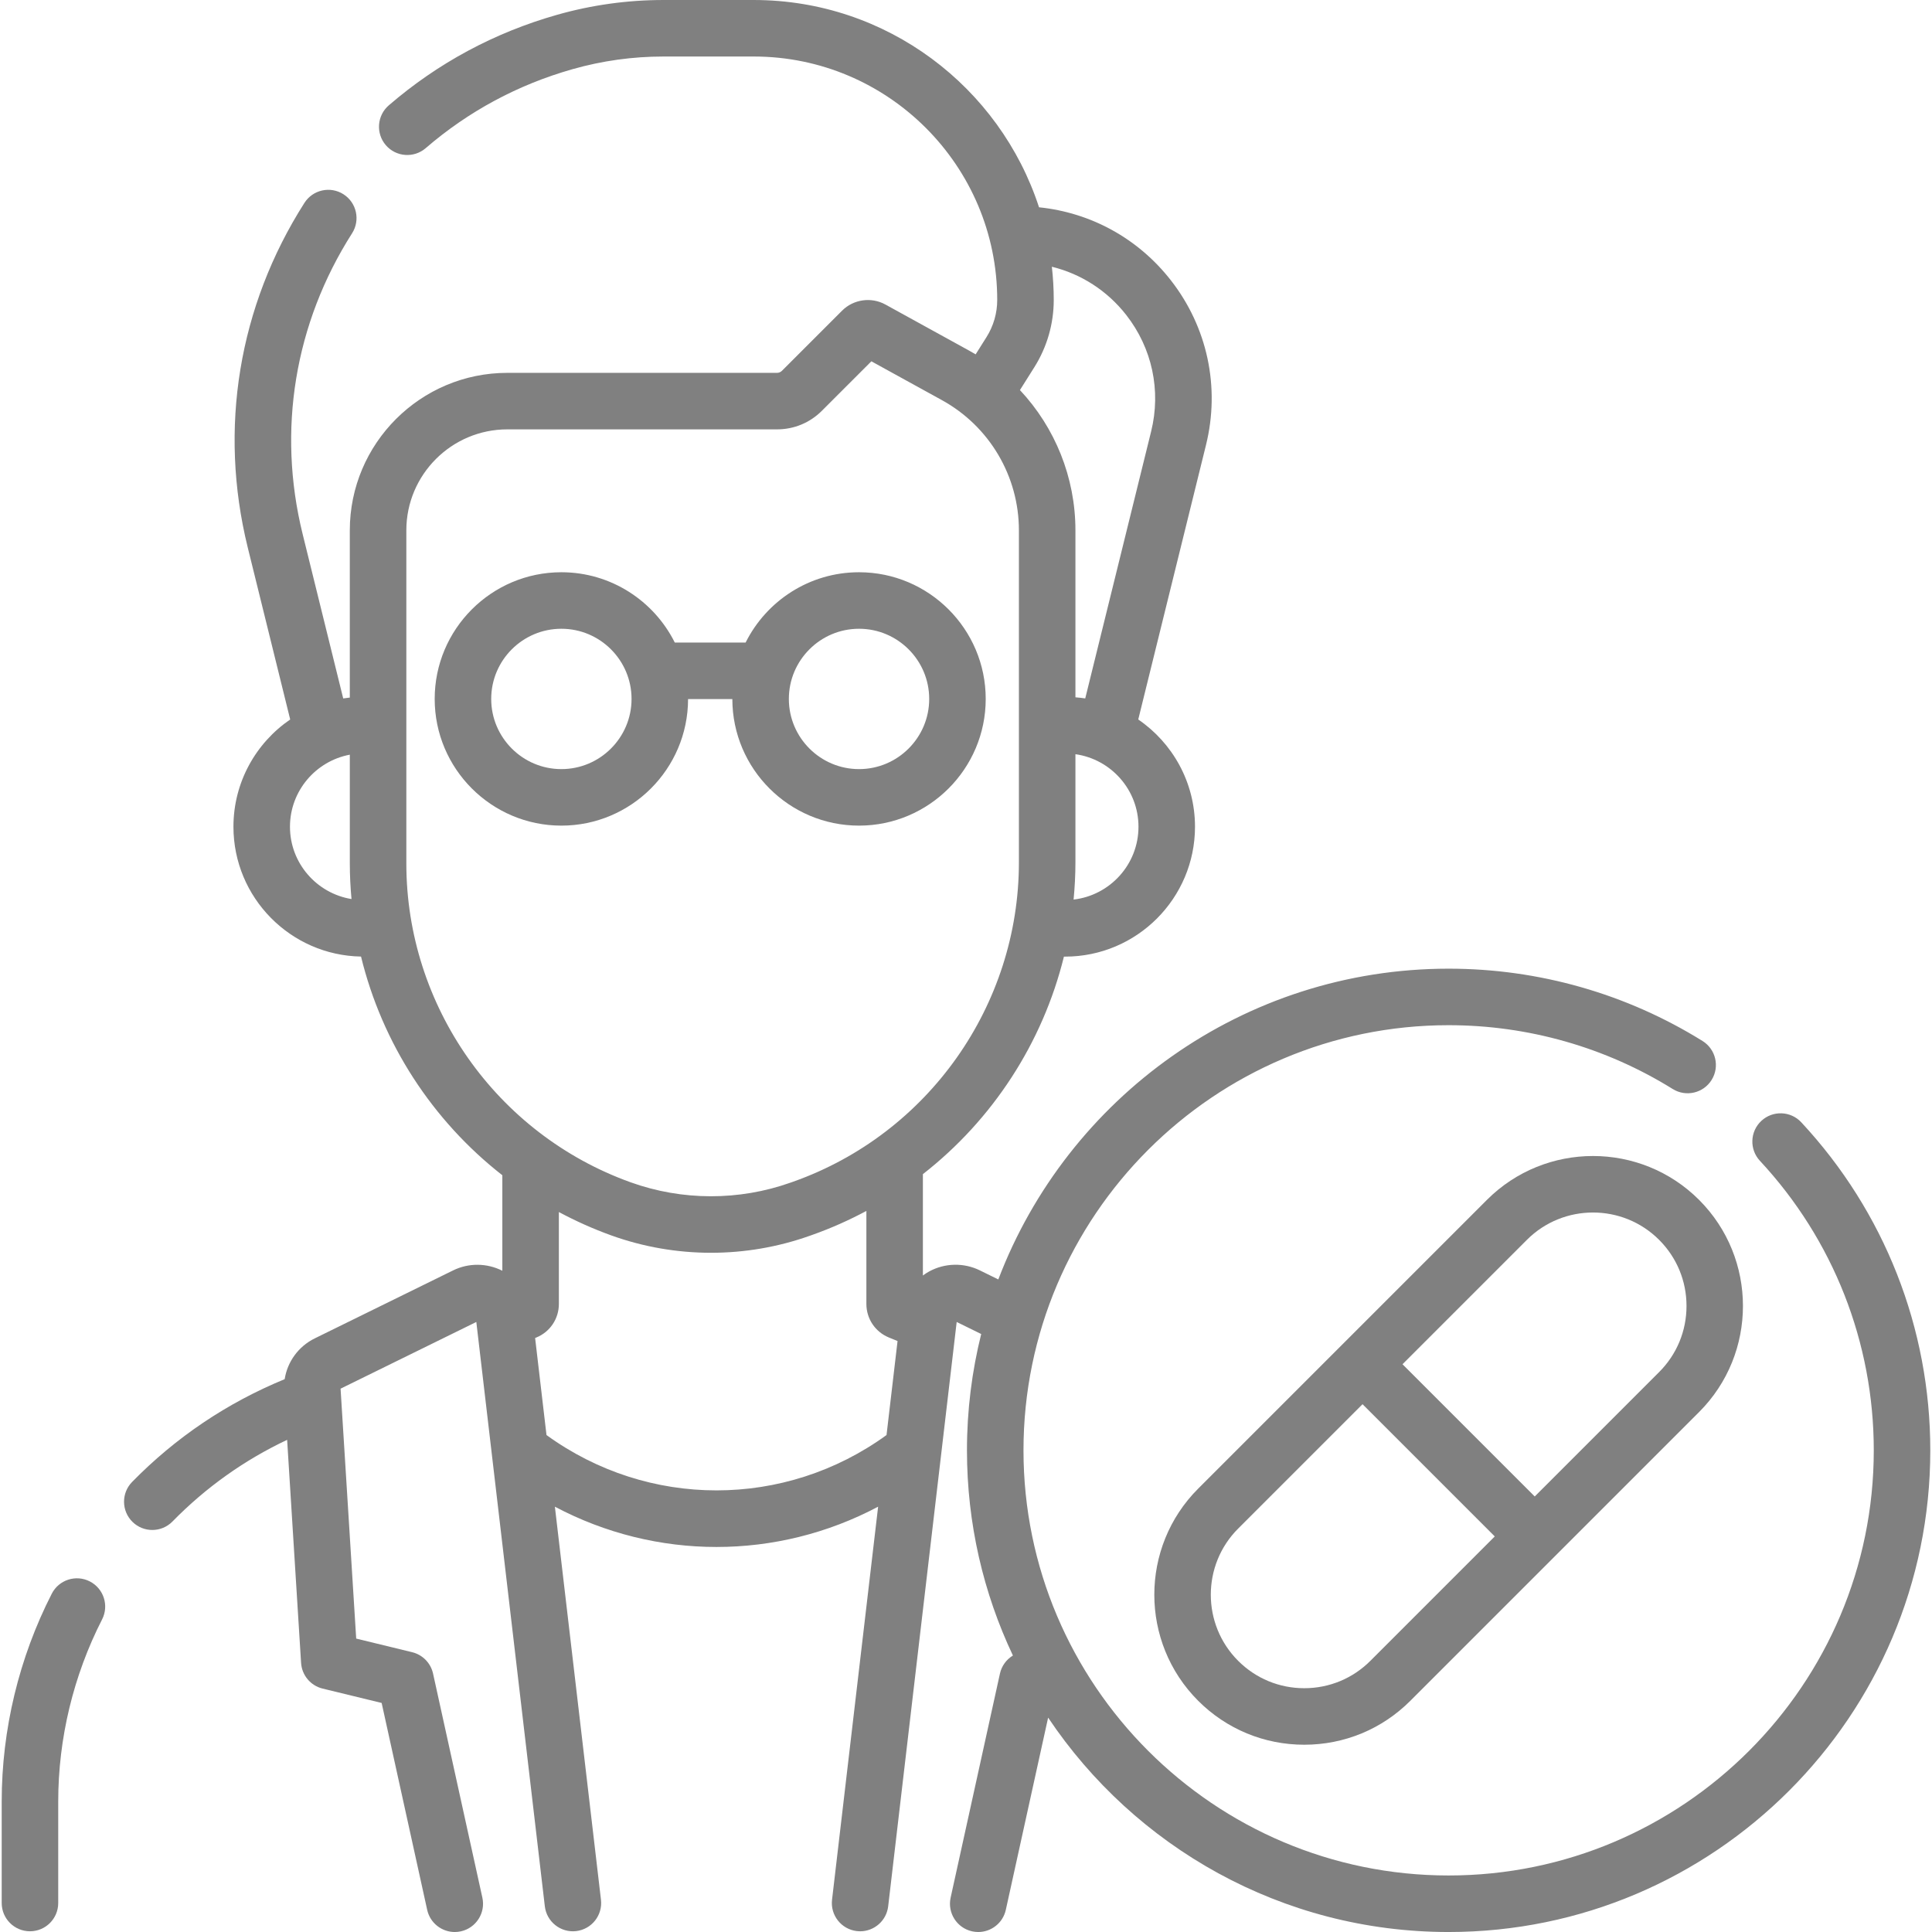
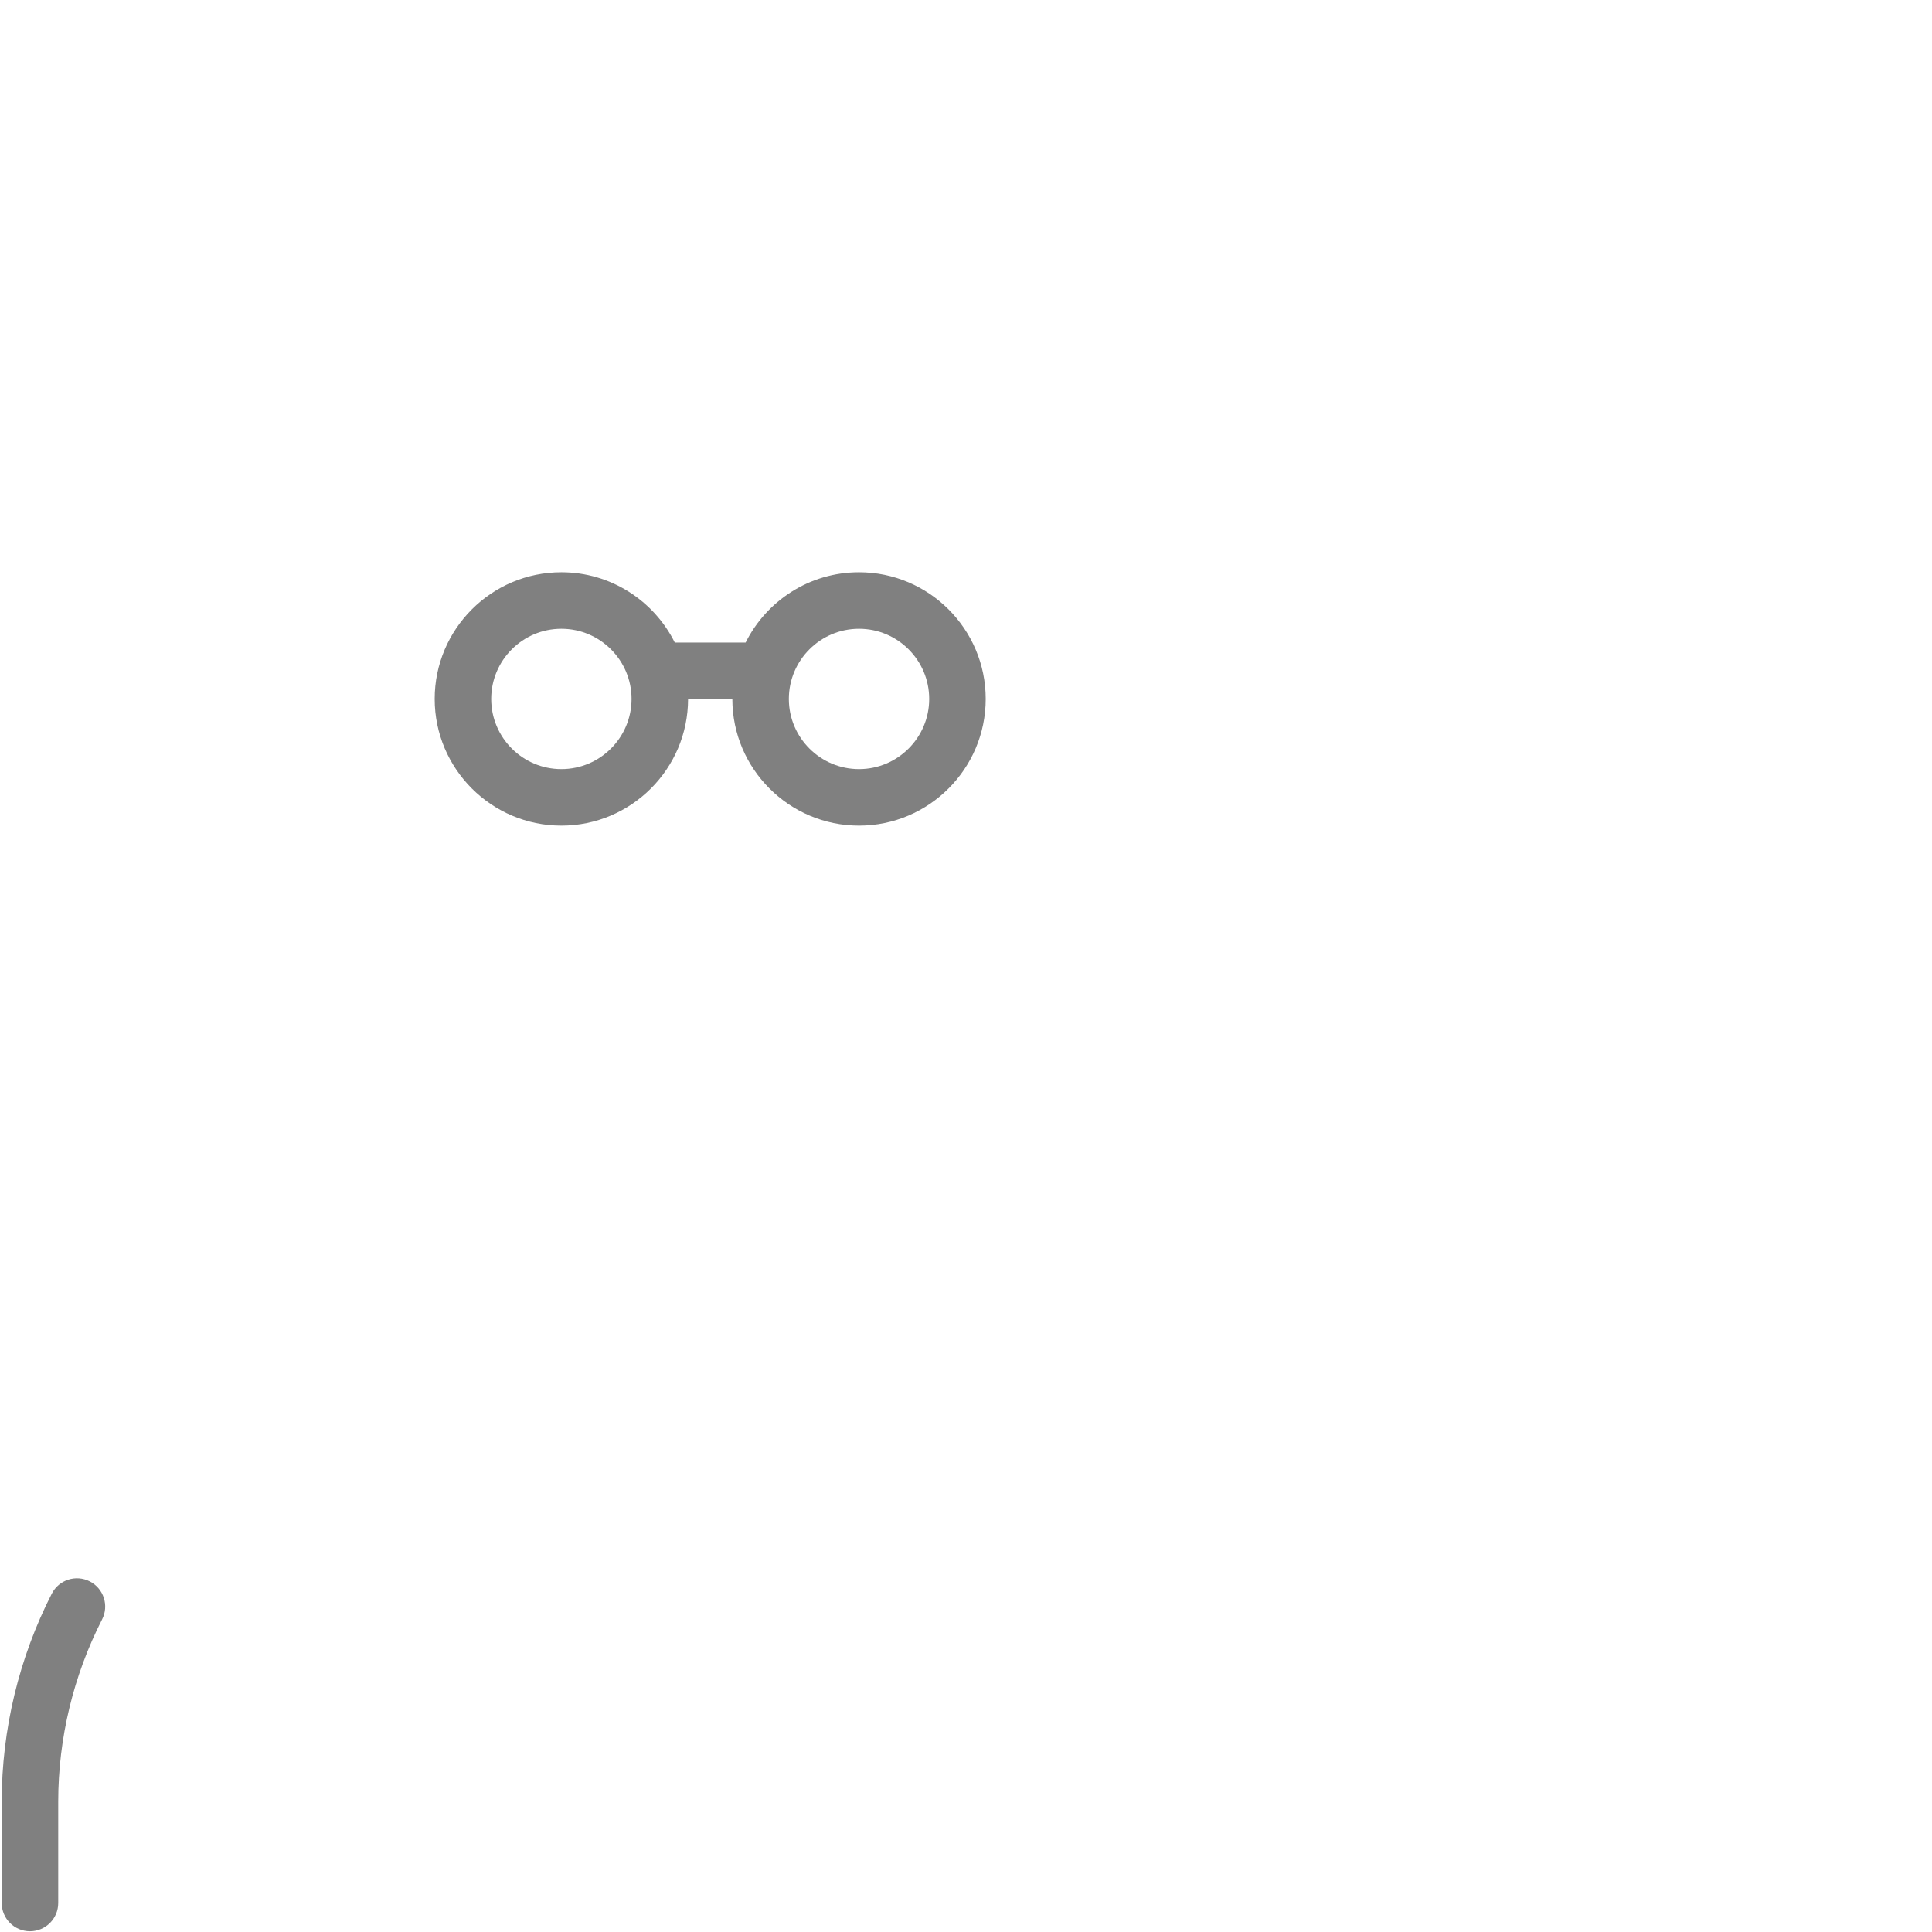
<svg xmlns="http://www.w3.org/2000/svg" version="1.1" width="512" height="512" x="0" y="0" viewBox="0 0 512.753 512.753" style="enable-background:new 0 0 512 512" xml:space="preserve" class="">
  <g>
    <g>
      <path d="m23.83 419.707c-3.688-1.886-8.206-.424-10.092 3.264-8.692 17.001-13.286 36.069-13.286 55.141v26.949c0 4.142 3.357 7.5 7.5 7.5s7.5-3.358 7.5-7.5v-26.949c0-16.709 4.025-33.416 11.642-48.313 1.886-3.689.425-8.207-3.264-10.092z" fill="#808080" data-original="#000000" style="" class="" />
-       <path d="m478.064 297.861c-2.821-3.031-7.567-3.204-10.6-.381-3.032 2.822-3.203 7.567-.381 10.6 19.486 20.941 30.218 48.23 30.218 76.839 0 62.217-50.616 112.833-112.833 112.833s-112.834-50.617-112.834-112.833 50.617-112.833 112.834-112.833c21.081 0 41.646 5.856 59.472 16.936 3.519 2.187 8.143 1.108 10.329-2.411 2.187-3.518 1.107-8.142-2.411-10.329-20.205-12.559-43.508-19.197-67.39-19.197-54.524 0-101.175 34.315-119.514 82.48l-4.896-2.405c-4.258-2.093-9.288-1.987-13.453.283-.586.319-1.137.684-1.667 1.074v-26.902c18.508-14.445 31.774-34.802 37.43-57.729h.317c19.006 0 34.469-15.462 34.469-34.469 0-11.813-5.976-22.254-15.061-28.468l17.985-72.869c3.79-15.355.37-31.303-9.382-43.755-8.653-11.048-21.176-17.903-34.937-19.311-10.388-31.893-40.388-55.014-75.702-55.014h-24.003c-9.535 0-19.02 1.32-28.191 3.924-16.631 4.722-31.662 12.807-44.676 24.033-3.137 2.706-3.486 7.441-.781 10.578 2.706 3.137 7.441 3.485 10.578.781 11.349-9.788 24.462-16.841 38.977-20.961 7.837-2.227 15.944-3.355 24.093-3.355h24.003c35.625 0 64.607 28.983 64.607 64.607 0 3.497-.985 6.908-2.849 9.867l-2.879 4.57c-.56-.335-1.126-.662-1.7-.978l-22.254-12.251c-3.745-2.061-8.471-1.39-11.491 1.633l-15.973 15.972c-.339.339-.81.534-1.29.534h-71.586c-23.049 0-41.801 18.751-41.801 41.8v44.381c-.588.061-1.172.138-1.751.228l-10.77-43.638c-6.795-27.536-2.133-55.883 13.127-79.818 2.227-3.493 1.2-8.129-2.292-10.356-3.493-2.226-8.129-1.201-10.356 2.292-17.487 27.429-22.829 59.916-15.041 91.476l11.263 45.629c-9.085 6.213-15.062 16.655-15.062 28.468 0 18.803 15.136 34.127 33.861 34.453 5.617 23.037 18.921 43.521 37.505 58.037v25.35c-4.088-2.069-8.933-2.125-13.06-.097l-36.709 18.037c-4.343 2.133-7.27 6.196-8.001 10.833-15.304 6.292-28.926 15.466-40.49 27.278-2.897 2.959-2.848 7.708.112 10.606 1.46 1.429 3.354 2.141 5.246 2.141 1.946 0 3.892-.753 5.36-2.253 8.84-9.03 19.056-16.3 30.426-21.669l3.702 59.198c.205 3.279 2.521 6.042 5.713 6.819l15.668 3.812 12.083 54.904c.771 3.502 3.874 5.89 7.318 5.89.533 0 1.076-.057 1.619-.177 4.045-.89 6.603-4.892 5.712-8.937l-13.088-59.474c-.616-2.797-2.771-4.999-5.553-5.676l-14.847-3.612-4.147-66.327 36.028-17.703 18.183 155.085c.483 4.115 4.22 7.058 8.322 6.576 4.114-.482 7.059-4.208 6.576-8.323l-12.23-104.314c13.421 7.116 28.154 10.692 42.893 10.692 14.74 0 29.474-3.572 42.894-10.691l-12.23 104.313c-.482 4.114 2.462 7.84 6.576 8.322.297.035.591.052.883.052 3.751 0 6.991-2.81 7.439-6.627l18.182-155.084 6.506 3.197c-2.462 9.891-3.778 20.23-3.778 30.872 0 19.465 4.38 37.925 12.196 54.455-1.726 1.047-2.994 2.758-3.442 4.793l-13.09 59.474c-.891 4.045 1.667 8.047 5.712 8.937.543.12 1.085.177 1.619.177 3.444 0 6.547-2.387 7.317-5.889l11.228-51.01c22.953 34.281 62.03 56.898 106.294 56.898 70.487 0 127.833-57.346 127.833-127.833.001-32.416-12.158-63.334-34.236-87.06zm-193.132-59.116c.31-3.267.487-6.564.487-9.891v-28.691c9.442 1.336 16.734 9.449 16.734 19.254.001 9.974-7.542 18.209-17.221 19.328zm13.954-155.171c6.89 8.797 9.306 20.063 6.629 30.912l-17.493 70.877c-.857-.134-1.726-.227-2.603-.296v-44.313c0-14.039-5.41-27.287-14.727-37.228l3.815-6.056c3.374-5.355 5.157-11.532 5.157-17.862 0-2.98-.179-5.919-.5-8.815 7.742 1.904 14.668 6.328 19.722 12.781zm-221.928 135.843c0-9.509 6.857-17.434 15.884-19.124v28.859c0 3.179.161 6.331.446 9.456-9.245-1.508-16.33-9.527-16.33-19.191zm30.884 9.736v-88.399c0-14.778 12.022-26.8 26.801-26.8h71.586c4.495 0 8.721-1.75 11.896-4.928l13.137-13.136 18.74 10.317c12.594 6.933 20.417 20.17 20.417 34.546v88.101c0 37.989-24.055 72.047-59.857 84.749l-.74.262c-13.703 4.862-28.786 4.831-42.468-.087-35.596-12.793-59.512-46.801-59.512-84.625zm37.198 151.708-3.019-25.753.321-.131c3.635-1.483 5.983-4.978 5.983-8.903v-24.399c4.454 2.385 9.108 4.477 13.956 6.22 8.519 3.062 17.473 4.592 26.43 4.592 8.849 0 17.699-1.495 26.126-4.485l.74-.262c4.993-1.771 9.784-3.908 14.361-6.357v24.691c0 3.924 2.347 7.418 5.982 8.903l2.289.934-2.925 24.95c-26.981 19.584-63.265 19.582-90.244 0z" fill="#808080" data-original="#000000" style="" class="" />
      <path d="m182.614 185.536h11.749c.021 18.523 15.096 33.585 33.623 33.585 18.54 0 33.624-15.083 33.624-33.624s-15.084-33.624-33.624-33.624c-13.167 0-24.584 7.612-30.1 18.663h-18.796c-5.515-11.051-16.933-18.663-30.1-18.663-18.54 0-33.624 15.083-33.624 33.624s15.084 33.624 33.624 33.624c18.528 0 33.603-15.063 33.624-33.585zm45.372-18.663c10.27 0 18.624 8.354 18.624 18.624s-8.354 18.624-18.624 18.624-18.624-8.354-18.624-18.624 8.354-18.624 18.624-18.624zm-97.62 18.624c0-10.27 8.354-18.624 18.624-18.624s18.624 8.354 18.624 18.624-8.354 18.624-18.624 18.624-18.624-8.354-18.624-18.624z" fill="#808080" data-original="#000000" style="" class="" />
-       <path d="m394.628 318.449-76.631 76.631c-15.523 15.524-15.523 40.784 0 56.309 7.521 7.521 17.52 11.662 28.154 11.662 10.636 0 20.635-4.141 28.155-11.662l76.631-76.631c15.523-15.524 15.523-40.784-.001-56.309-15.523-15.524-40.782-15.525-56.308 0zm-30.929 122.333c-4.687 4.687-10.919 7.268-17.548 7.268-6.628 0-12.86-2.581-17.547-7.268-9.676-9.676-9.676-25.42 0-35.096l33.012-33.012 35.095 35.095zm76.631-76.631-33.012 33.012-35.095-35.095 33.012-33.012c4.837-4.838 11.191-7.256 17.547-7.256 6.354 0 12.71 2.419 17.548 7.257 4.688 4.687 7.269 10.919 7.269 17.547s-2.581 12.86-7.269 17.547z" fill="#808080" data-original="#000000" style="" class="" />
    </g>
  </g>
</svg>